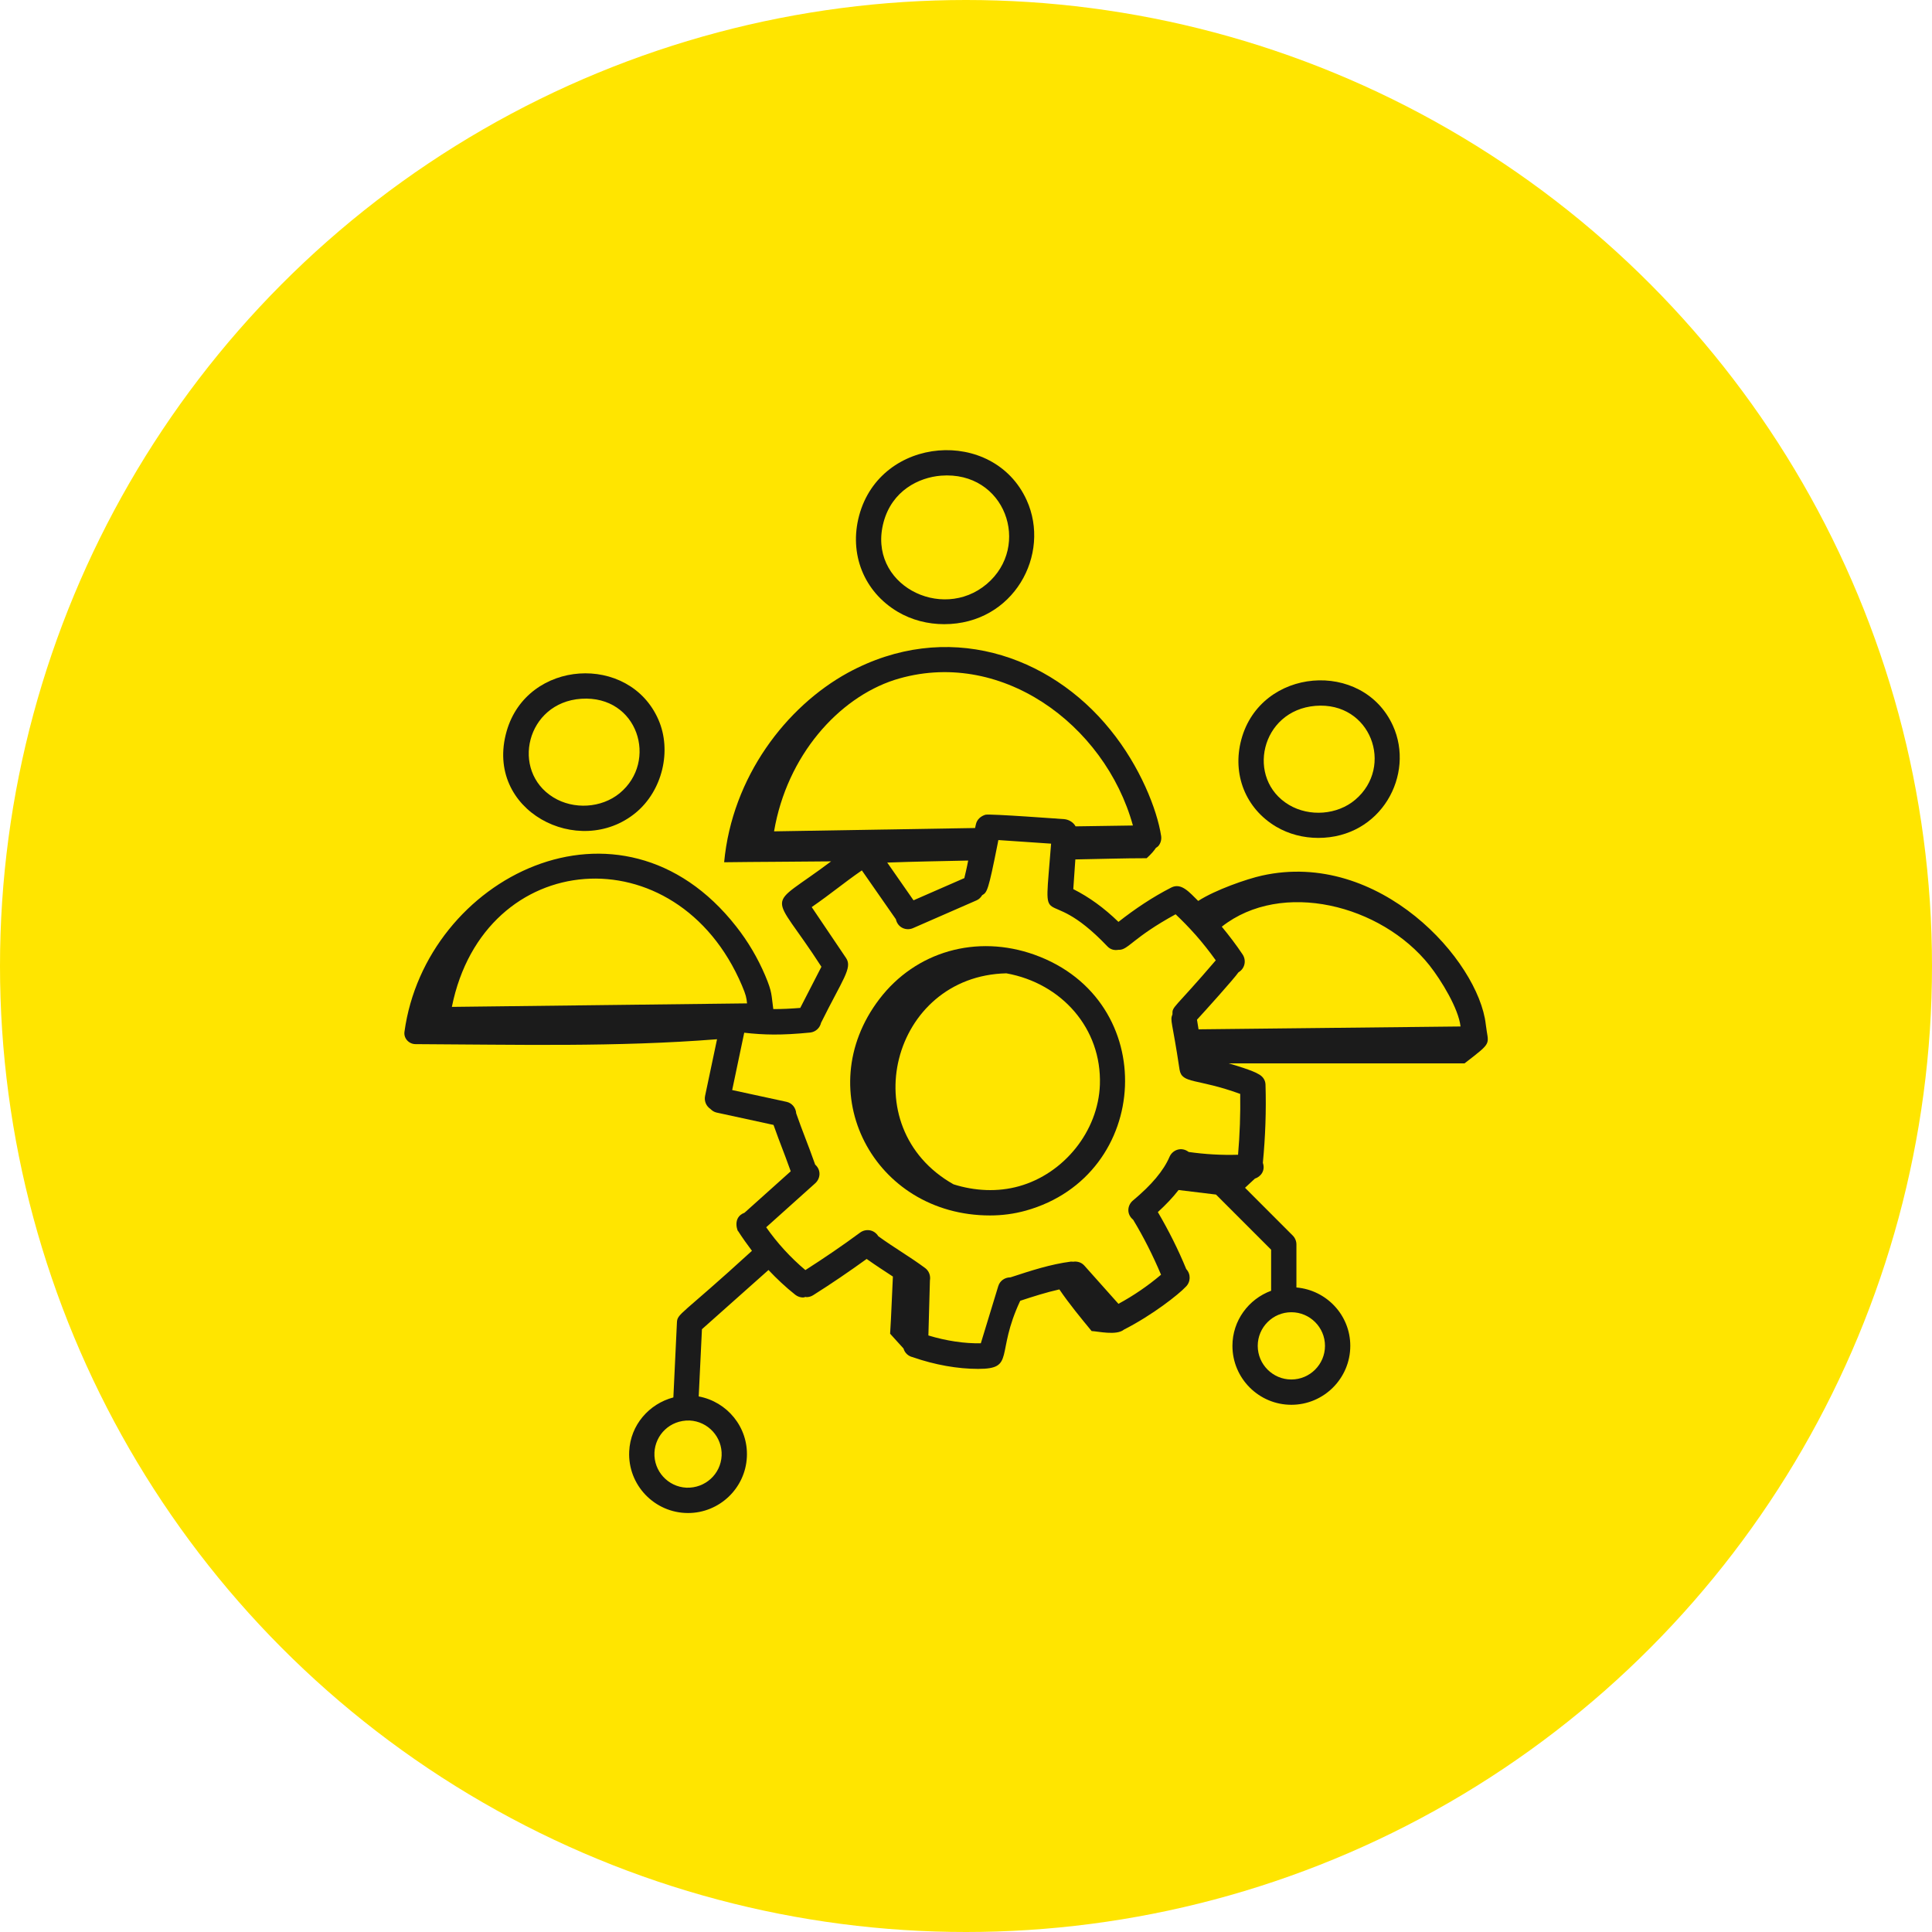
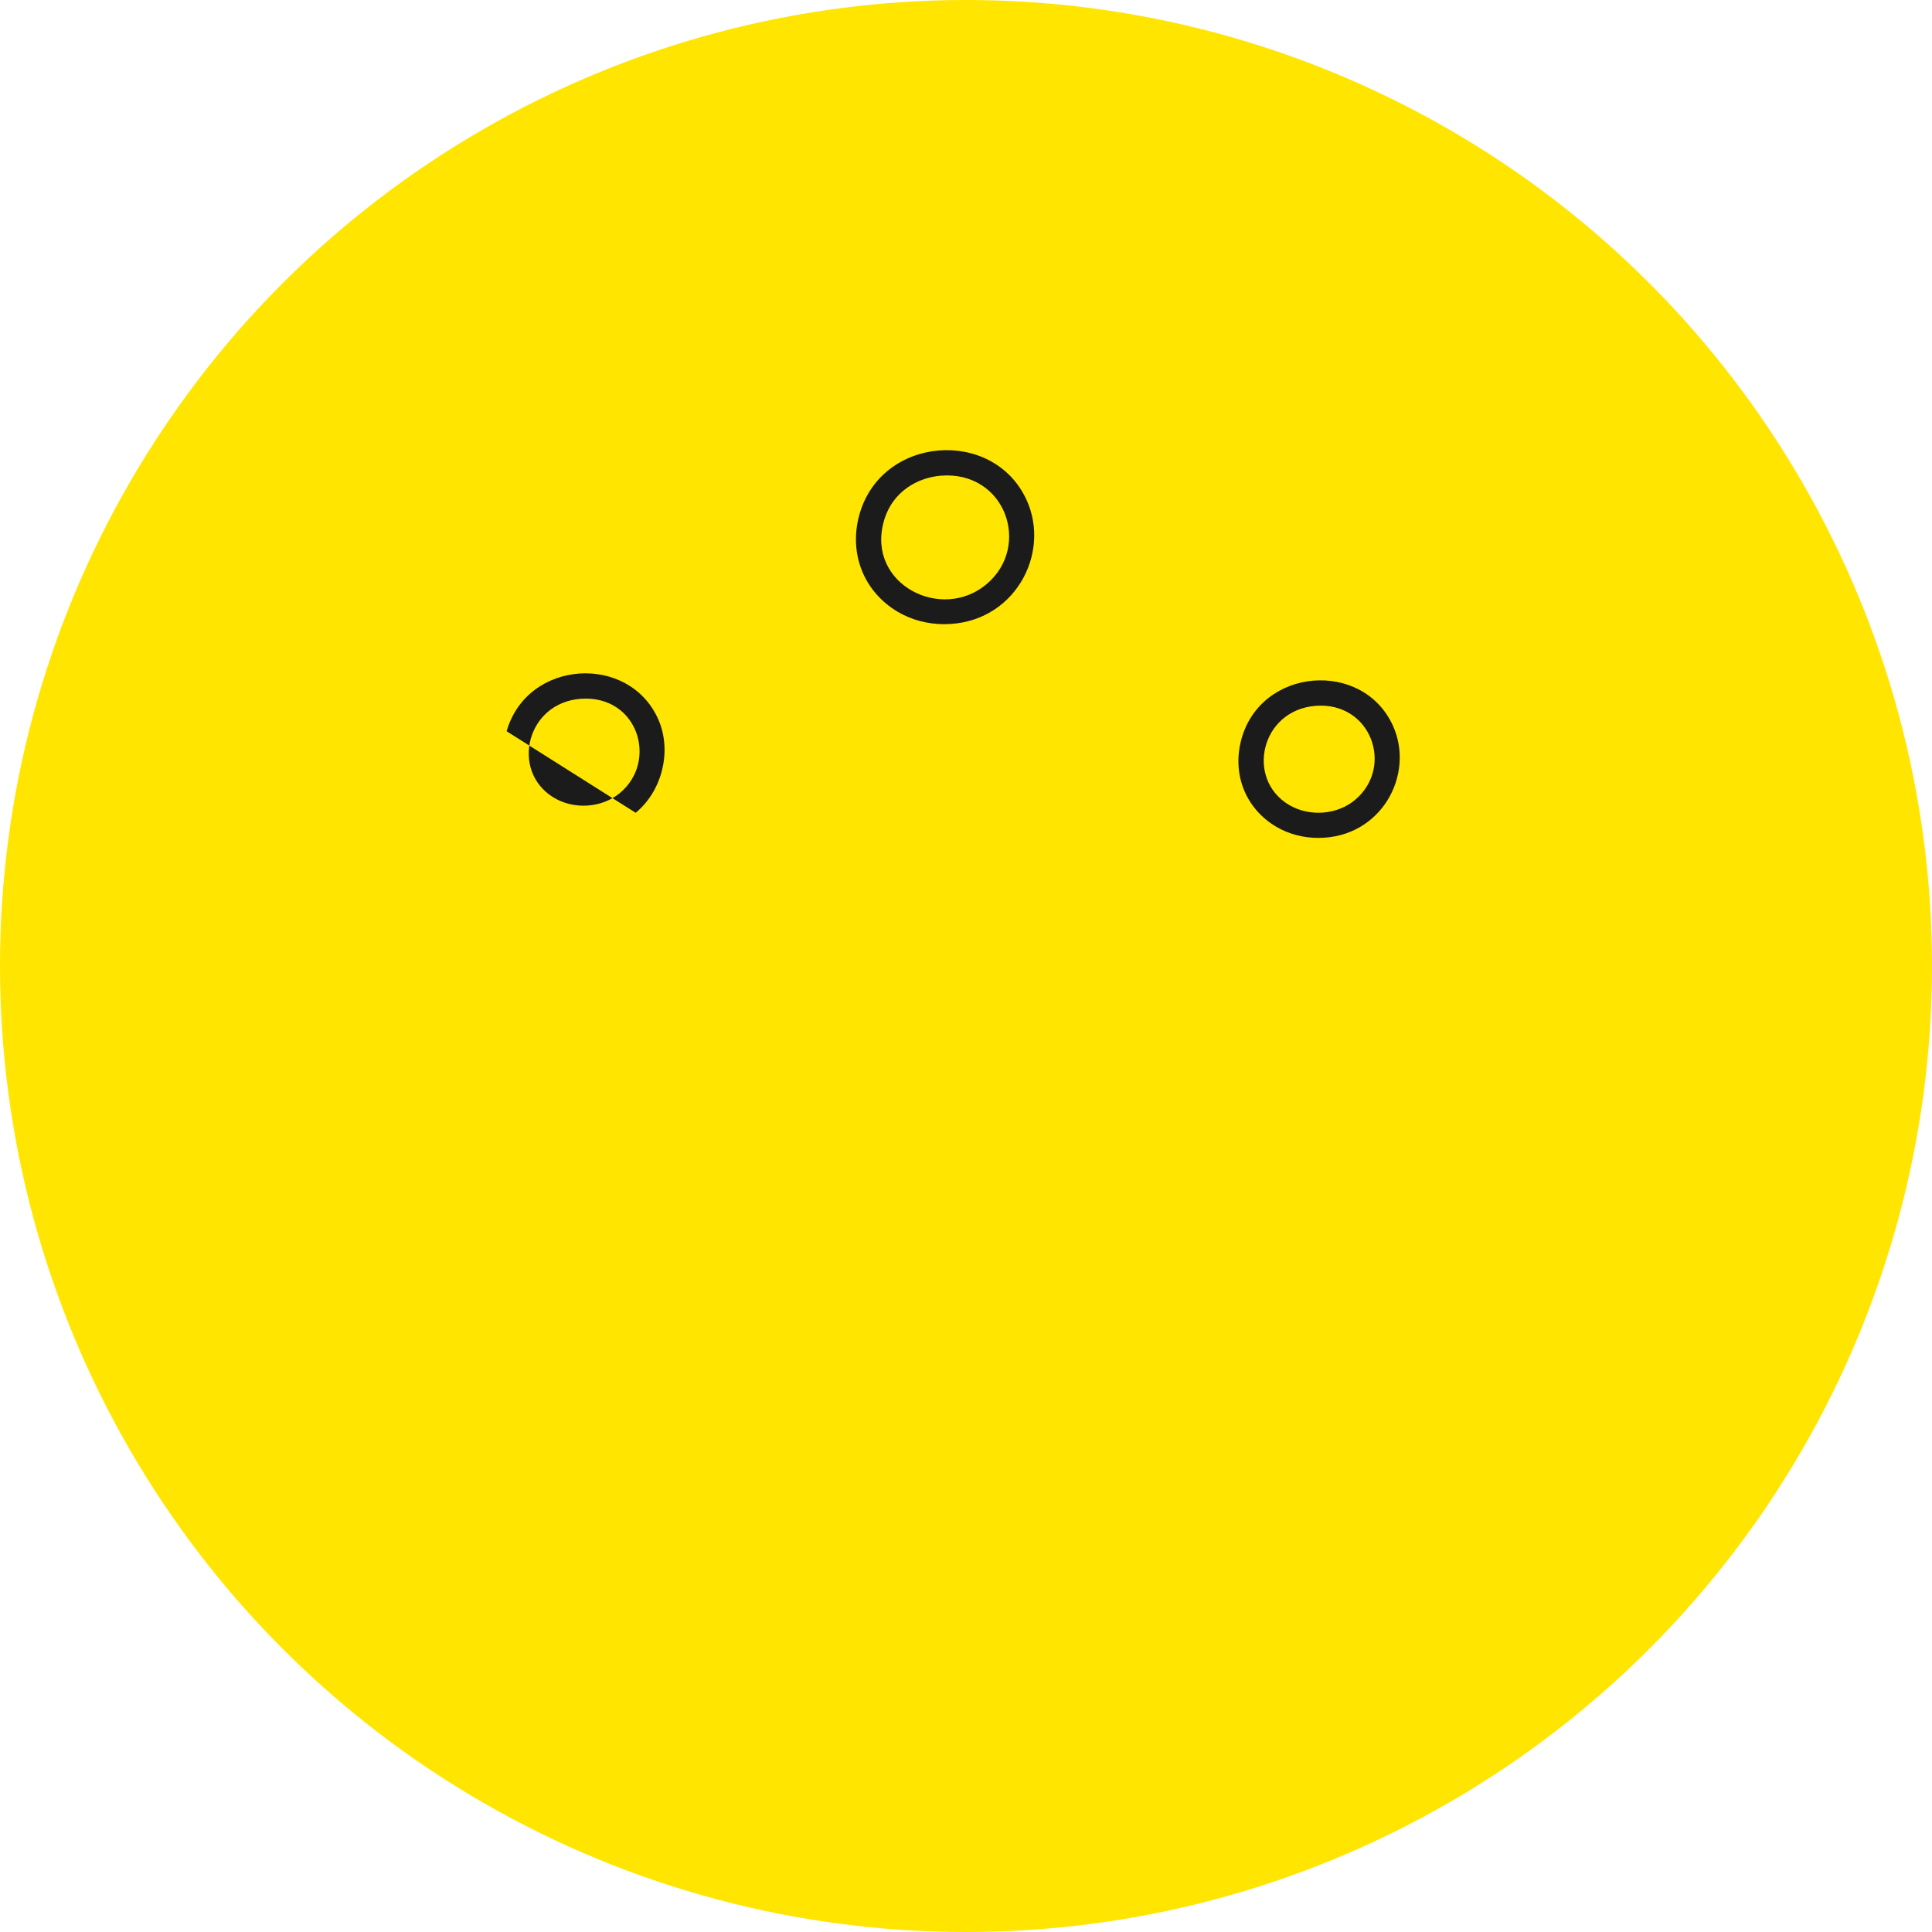
<svg xmlns="http://www.w3.org/2000/svg" width="43" height="43" viewBox="0 0 43 43" fill="none">
  <circle cx="21.5" cy="21.5" r="21.5" fill="#FFE500" />
-   <path d="M23.024 21.249C21.736 20.789 20.381 21.176 19.573 22.235C18.007 24.286 19.438 27.052 22.035 27.052C22.303 27.052 22.571 27.017 22.83 26.945C25.639 26.161 25.844 22.258 23.024 21.249ZM22.679 26.402C22.203 26.535 21.693 26.508 21.222 26.359C18.976 25.093 19.846 21.721 22.398 21.663C23.627 21.884 24.523 22.889 24.48 24.142C24.444 25.171 23.686 26.121 22.679 26.402Z" fill="#1B1B1B" />
  <path d="M19.978 13.615C20.291 13.801 20.652 13.892 21.014 13.892C22.56 13.892 23.4 12.338 22.849 11.129C22.111 9.509 19.601 9.695 19.122 11.473C18.892 12.329 19.228 13.169 19.978 13.615ZM19.666 11.62C19.855 10.92 20.448 10.627 20.941 10.587C22.372 10.474 22.963 12.149 21.962 12.998C20.956 13.851 19.294 13.003 19.666 11.62Z" fill="#1B1B1B" />
  <path d="M28.402 18.399C28.686 18.567 29.013 18.649 29.34 18.649C30.742 18.649 31.498 17.24 31.001 16.149C30.329 14.676 28.06 14.853 27.628 16.459C27.419 17.234 27.723 17.996 28.402 18.399ZM29.277 15.71C30.512 15.611 31.035 17.061 30.163 17.8C29.765 18.137 29.146 18.185 28.69 17.915C27.72 17.339 28.058 15.81 29.277 15.71Z" fill="#1B1B1B" />
-   <path d="M14.148 18.09C14.74 17.603 14.958 16.712 14.654 16.017C14.008 14.539 11.735 14.672 11.276 16.275C10.77 18.046 12.888 19.127 14.148 18.09ZM12.938 15.552C14.202 15.471 14.653 16.946 13.791 17.655C13.387 17.986 12.768 18.025 12.316 17.747C11.357 17.158 11.715 15.633 12.938 15.552Z" fill="#1B1B1B" />
-   <path d="M28.086 19.488C27.756 19.561 27.053 19.803 26.668 20.052C26.472 19.859 26.293 19.641 26.07 19.753C25.653 19.966 25.262 20.228 24.893 20.518C24.571 20.206 24.243 19.968 23.888 19.789C23.937 19.051 23.93 19.208 23.934 19.128C24.458 19.119 25.009 19.101 25.521 19.101C25.623 19.008 25.681 18.94 25.727 18.871C25.745 18.858 25.765 18.848 25.78 18.831C25.833 18.768 25.855 18.687 25.843 18.606C25.753 18.019 25.375 17.058 24.713 16.244C23.364 14.571 21.064 13.78 18.87 14.974C17.499 15.726 16.295 17.29 16.117 19.191C16.841 19.181 17.742 19.18 18.498 19.171C17.012 20.291 17.141 19.745 18.282 21.517L17.811 22.433C17.599 22.45 17.399 22.46 17.211 22.459C17.166 22.144 17.192 22.092 17.031 21.713C16.865 21.322 16.648 20.954 16.385 20.62C13.805 17.329 9.471 19.531 9.002 22.965C8.982 23.11 9.101 23.238 9.247 23.239C11.489 23.249 13.725 23.307 15.959 23.13L15.693 24.391C15.668 24.508 15.72 24.621 15.813 24.683C15.85 24.72 15.894 24.75 15.949 24.762L17.216 25.037C17.39 25.524 17.41 25.544 17.599 26.069L16.57 26.992C16.279 27.1 16.431 27.438 16.428 27.4C16.505 27.523 16.655 27.733 16.736 27.839C15.143 29.296 15.075 29.229 15.066 29.439L14.987 31.102C14.447 31.244 14.031 31.715 14.004 32.302C13.968 33.049 14.567 33.675 15.314 33.675C16.008 33.675 16.59 33.127 16.623 32.426C16.655 31.765 16.185 31.198 15.551 31.08L15.623 29.584L17.104 28.266C17.289 28.462 17.486 28.648 17.7 28.817C17.752 28.858 17.814 28.878 17.875 28.878C17.893 28.878 17.911 28.869 17.929 28.865C17.936 28.866 17.942 28.87 17.949 28.87C18 28.87 18.052 28.856 18.098 28.827C18.503 28.572 18.901 28.3 19.289 28.02C19.495 28.166 19.655 28.269 19.873 28.412C19.851 28.834 19.838 29.268 19.811 29.684C19.888 29.771 20.008 29.902 20.109 30.013C20.137 30.112 20.216 30.186 20.319 30.207L20.322 30.209C20.81 30.378 21.313 30.467 21.77 30.467C22.605 30.467 22.151 30.133 22.707 28.951C22.993 28.857 23.286 28.763 23.578 28.698C23.795 29.017 24.055 29.333 24.296 29.625C24.434 29.63 24.85 29.73 25.015 29.593C25.646 29.272 26.232 28.811 26.39 28.641C26.501 28.536 26.508 28.361 26.404 28.248L26.402 28.246C26.223 27.809 26.009 27.385 25.77 26.977C25.951 26.812 26.106 26.648 26.231 26.486C26.5 26.52 26.787 26.554 27.064 26.587L28.291 27.814V28.728C27.79 28.913 27.43 29.391 27.43 29.954C27.43 30.677 28.018 31.266 28.741 31.266C29.465 31.266 30.053 30.677 30.053 29.954C30.053 29.27 29.524 28.713 28.854 28.655V27.697C28.854 27.623 28.824 27.551 28.771 27.498L27.71 26.436C27.783 26.368 27.857 26.3 27.93 26.232C28.064 26.189 28.166 26.051 28.107 25.881C28.163 25.304 28.184 24.718 28.166 24.139C28.163 24.031 28.097 23.949 28.006 23.904C27.891 23.829 27.476 23.704 27.345 23.667H32.596C33.242 23.168 33.122 23.27 33.068 22.795C32.906 21.381 30.705 18.905 28.086 19.488ZM16.061 32.399C16.041 32.811 15.693 33.126 15.278 33.111C14.866 33.092 14.546 32.74 14.566 32.328C14.585 31.937 14.909 31.603 15.349 31.616C15.761 31.636 16.08 31.987 16.061 32.399ZM29.49 29.954C29.49 30.367 29.154 30.703 28.741 30.703C28.329 30.703 27.993 30.367 27.993 29.954C27.993 29.542 28.329 29.206 28.741 29.206C29.154 29.206 29.49 29.542 29.49 29.954ZM32.507 22.846C24.516 22.933 27.272 22.903 26.676 22.91L26.641 22.695C26.805 22.518 27.466 21.784 27.564 21.641C27.713 21.553 27.741 21.371 27.657 21.244C27.514 21.029 27.357 20.824 27.193 20.625C28.523 19.577 30.741 20.133 31.815 21.485C32.079 21.82 32.461 22.445 32.507 22.846ZM25.215 18.373L23.939 18.392C23.886 18.292 23.774 18.239 23.689 18.232C23.652 18.23 22.039 18.109 21.933 18.133C21.826 18.166 21.743 18.24 21.72 18.348L21.702 18.429L17.228 18.503C17.515 16.817 18.659 15.539 19.908 15.133C22.245 14.395 24.591 16.113 25.215 18.373ZM20.332 20.038L19.747 19.198C20.339 19.176 20.962 19.166 21.549 19.153L21.547 19.161C21.533 19.234 21.518 19.309 21.5 19.385L21.468 19.521C21.468 19.523 21.466 19.532 21.465 19.543L20.332 20.038ZM16.513 21.933C16.605 22.151 16.613 22.203 16.627 22.332L10.057 22.41C10.772 18.858 15.066 18.53 16.513 21.933ZM25.216 26.719C25.094 26.82 25.064 27.019 25.22 27.147C25.457 27.538 25.663 27.95 25.841 28.371C25.548 28.619 25.231 28.836 24.893 29.019L24.134 28.168C24.068 28.094 23.973 28.068 23.882 28.082C23.866 28.081 23.852 28.077 23.836 28.079C23.381 28.138 22.945 28.281 22.523 28.419L22.488 28.43C22.367 28.43 22.255 28.503 22.218 28.625L21.83 29.897C21.47 29.905 21.062 29.844 20.663 29.723L20.697 28.499C20.715 28.396 20.679 28.288 20.59 28.222C20.236 27.96 19.91 27.777 19.548 27.514C19.452 27.359 19.265 27.344 19.144 27.433C18.75 27.724 18.34 28.003 17.925 28.268C17.593 27.988 17.301 27.669 17.053 27.315L18.145 26.335C18.258 26.233 18.283 26.046 18.143 25.92C17.962 25.409 17.872 25.214 17.721 24.78C17.713 24.658 17.63 24.55 17.505 24.523L16.296 24.261L16.564 22.985C16.999 23.034 17.388 23.045 18.032 22.981C18.154 22.968 18.248 22.878 18.274 22.764C18.754 21.796 18.979 21.542 18.831 21.323L18.066 20.189C18.527 19.869 18.747 19.674 19.182 19.372L19.939 20.459C19.982 20.652 20.173 20.722 20.321 20.657L21.737 20.038C21.792 20.014 21.831 19.972 21.86 19.924C21.971 19.861 21.996 19.825 22.202 18.791C22.227 18.665 22.218 18.707 22.22 18.697C22.978 18.751 22.653 18.724 23.394 18.777C23.224 20.985 23.193 19.537 24.645 21.061C24.706 21.125 24.786 21.159 24.899 21.139C24.901 21.139 24.904 21.14 24.907 21.14C25.114 21.14 25.208 20.873 26.165 20.349C26.314 20.49 26.457 20.636 26.593 20.789C26.595 20.791 26.596 20.794 26.598 20.796C26.599 20.798 26.602 20.798 26.603 20.799C26.765 20.983 26.917 21.175 27.059 21.374C26.118 22.474 26.089 22.392 26.095 22.575C26.036 22.722 26.091 22.719 26.253 23.806C26.306 24.129 26.637 23.994 27.603 24.347C27.61 24.798 27.594 25.251 27.555 25.701C27.188 25.712 26.821 25.691 26.456 25.639C26.295 25.515 26.096 25.593 26.03 25.747C25.898 26.055 25.631 26.373 25.216 26.719Z" fill="#1B1B1B" />
+   <path d="M14.148 18.09C14.74 17.603 14.958 16.712 14.654 16.017C14.008 14.539 11.735 14.672 11.276 16.275ZM12.938 15.552C14.202 15.471 14.653 16.946 13.791 17.655C13.387 17.986 12.768 18.025 12.316 17.747C11.357 17.158 11.715 15.633 12.938 15.552Z" fill="#1B1B1B" />
</svg>